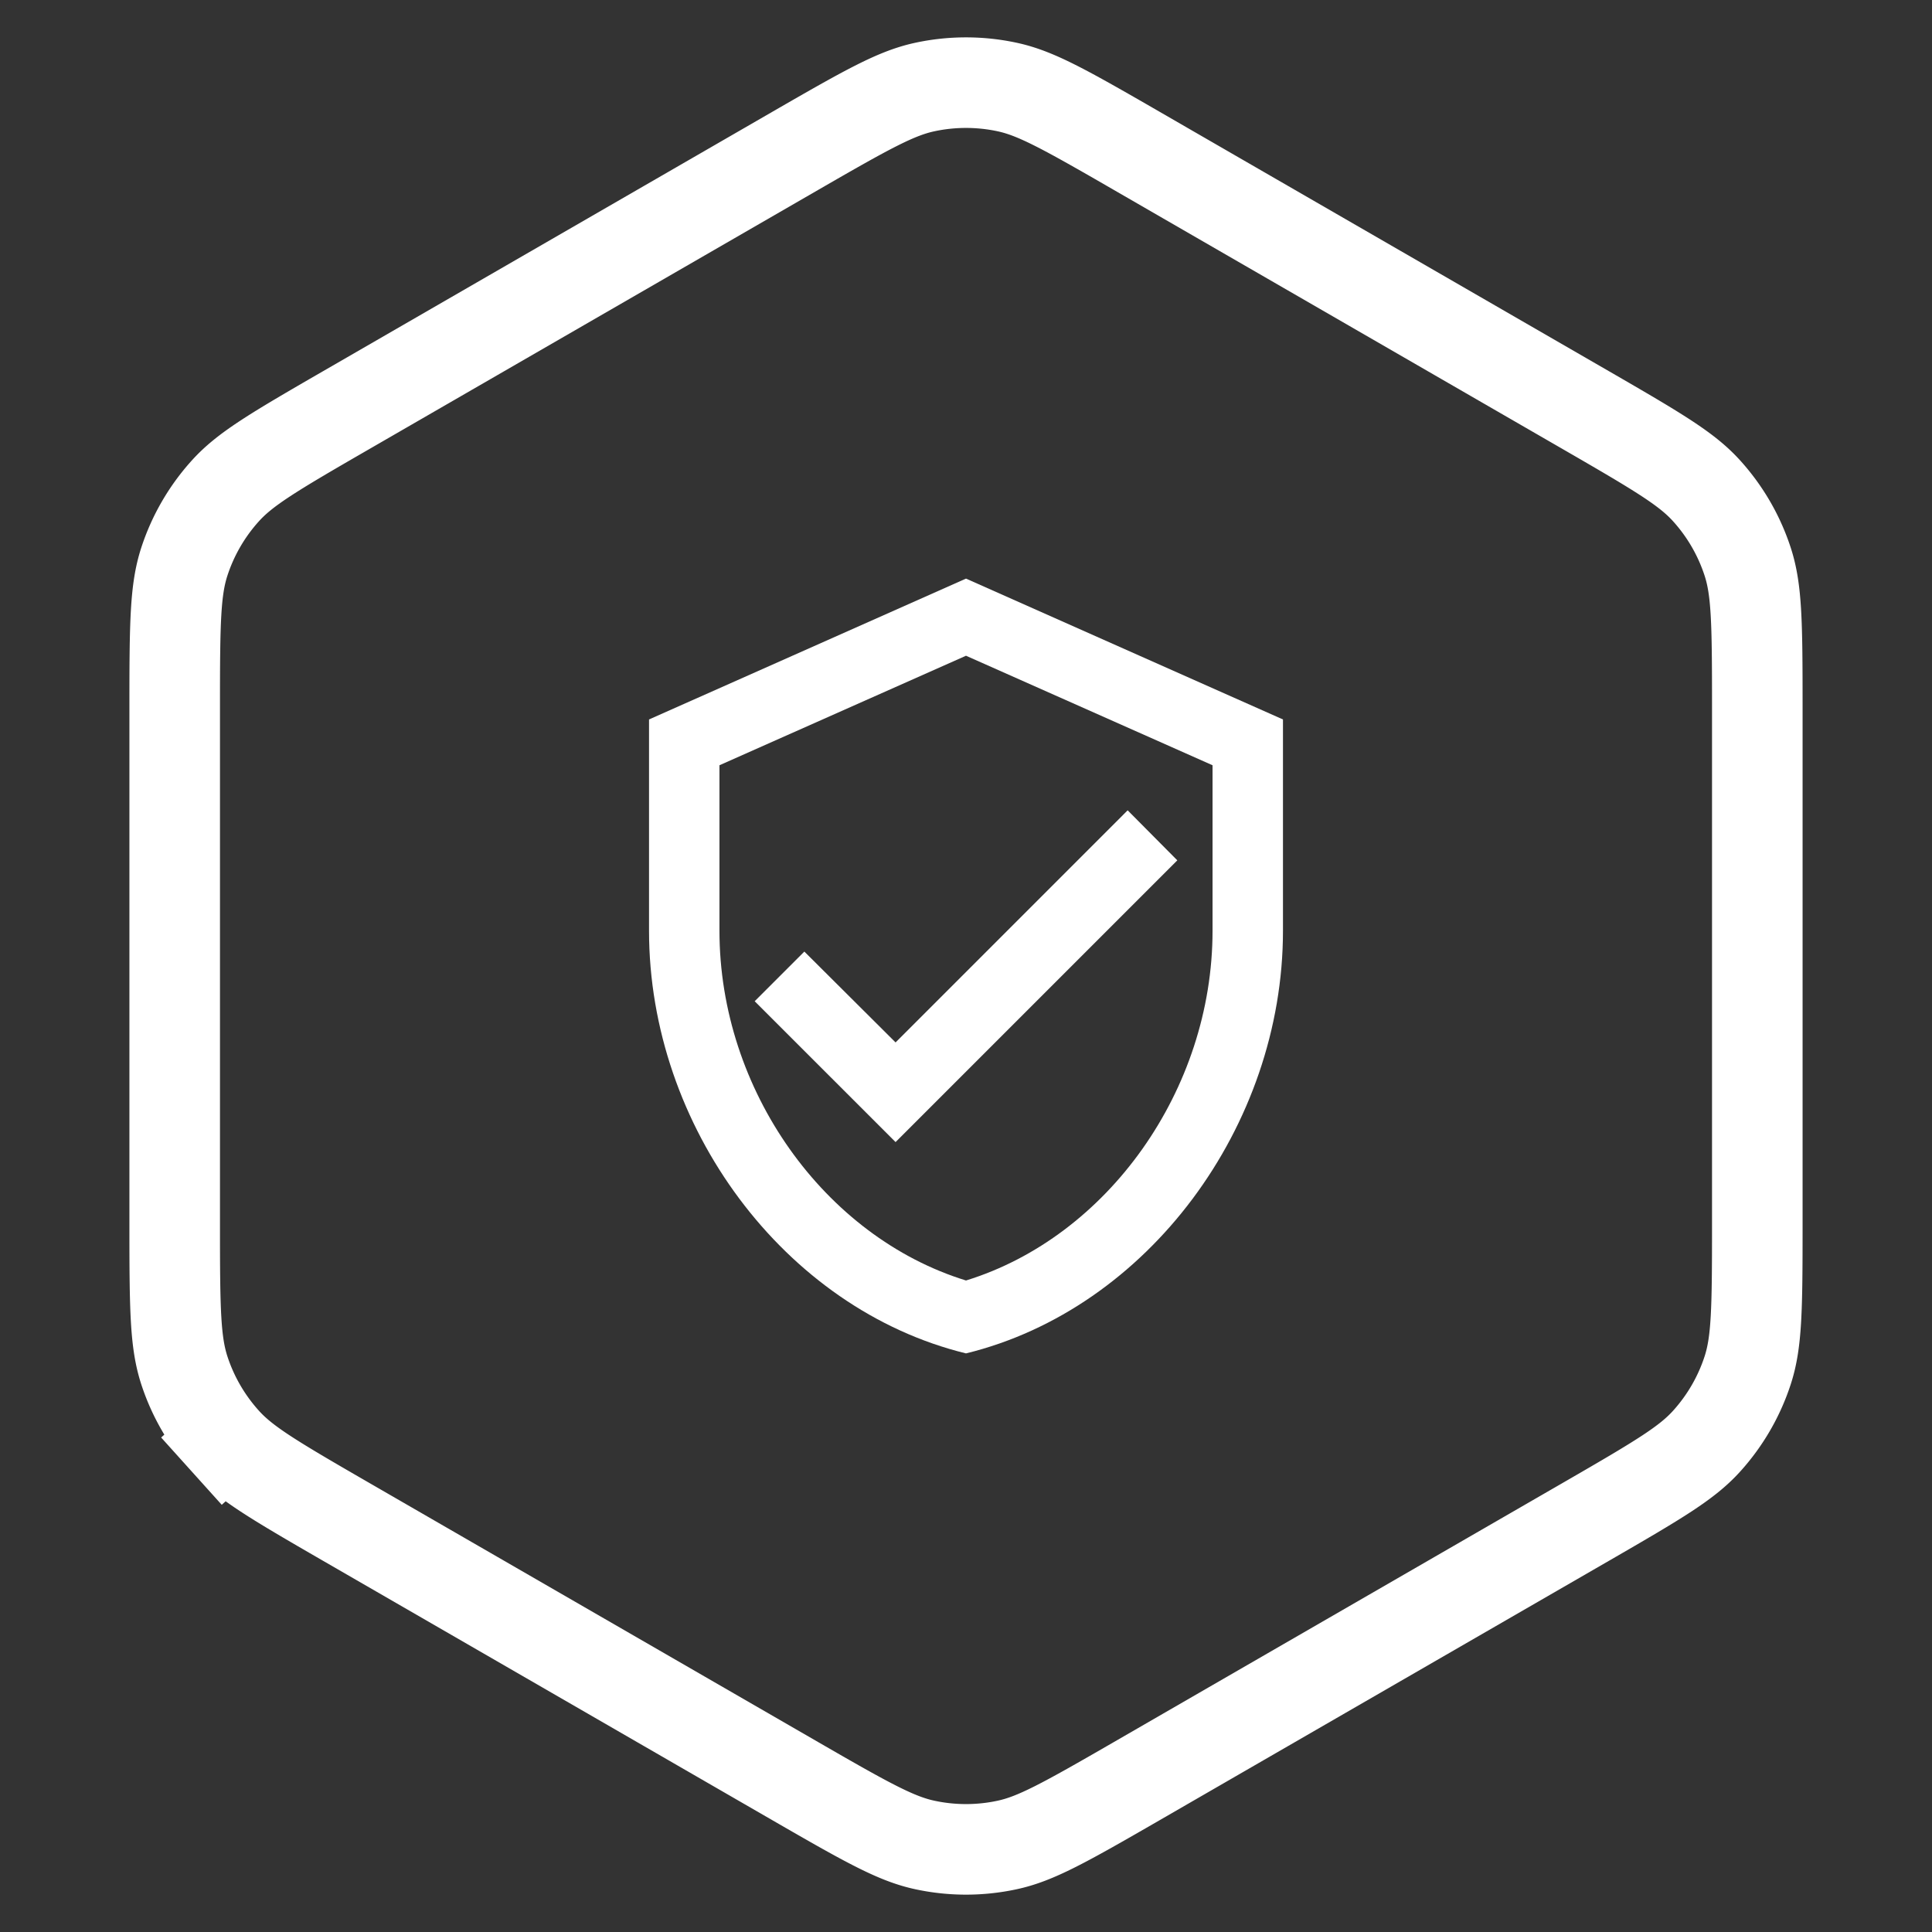
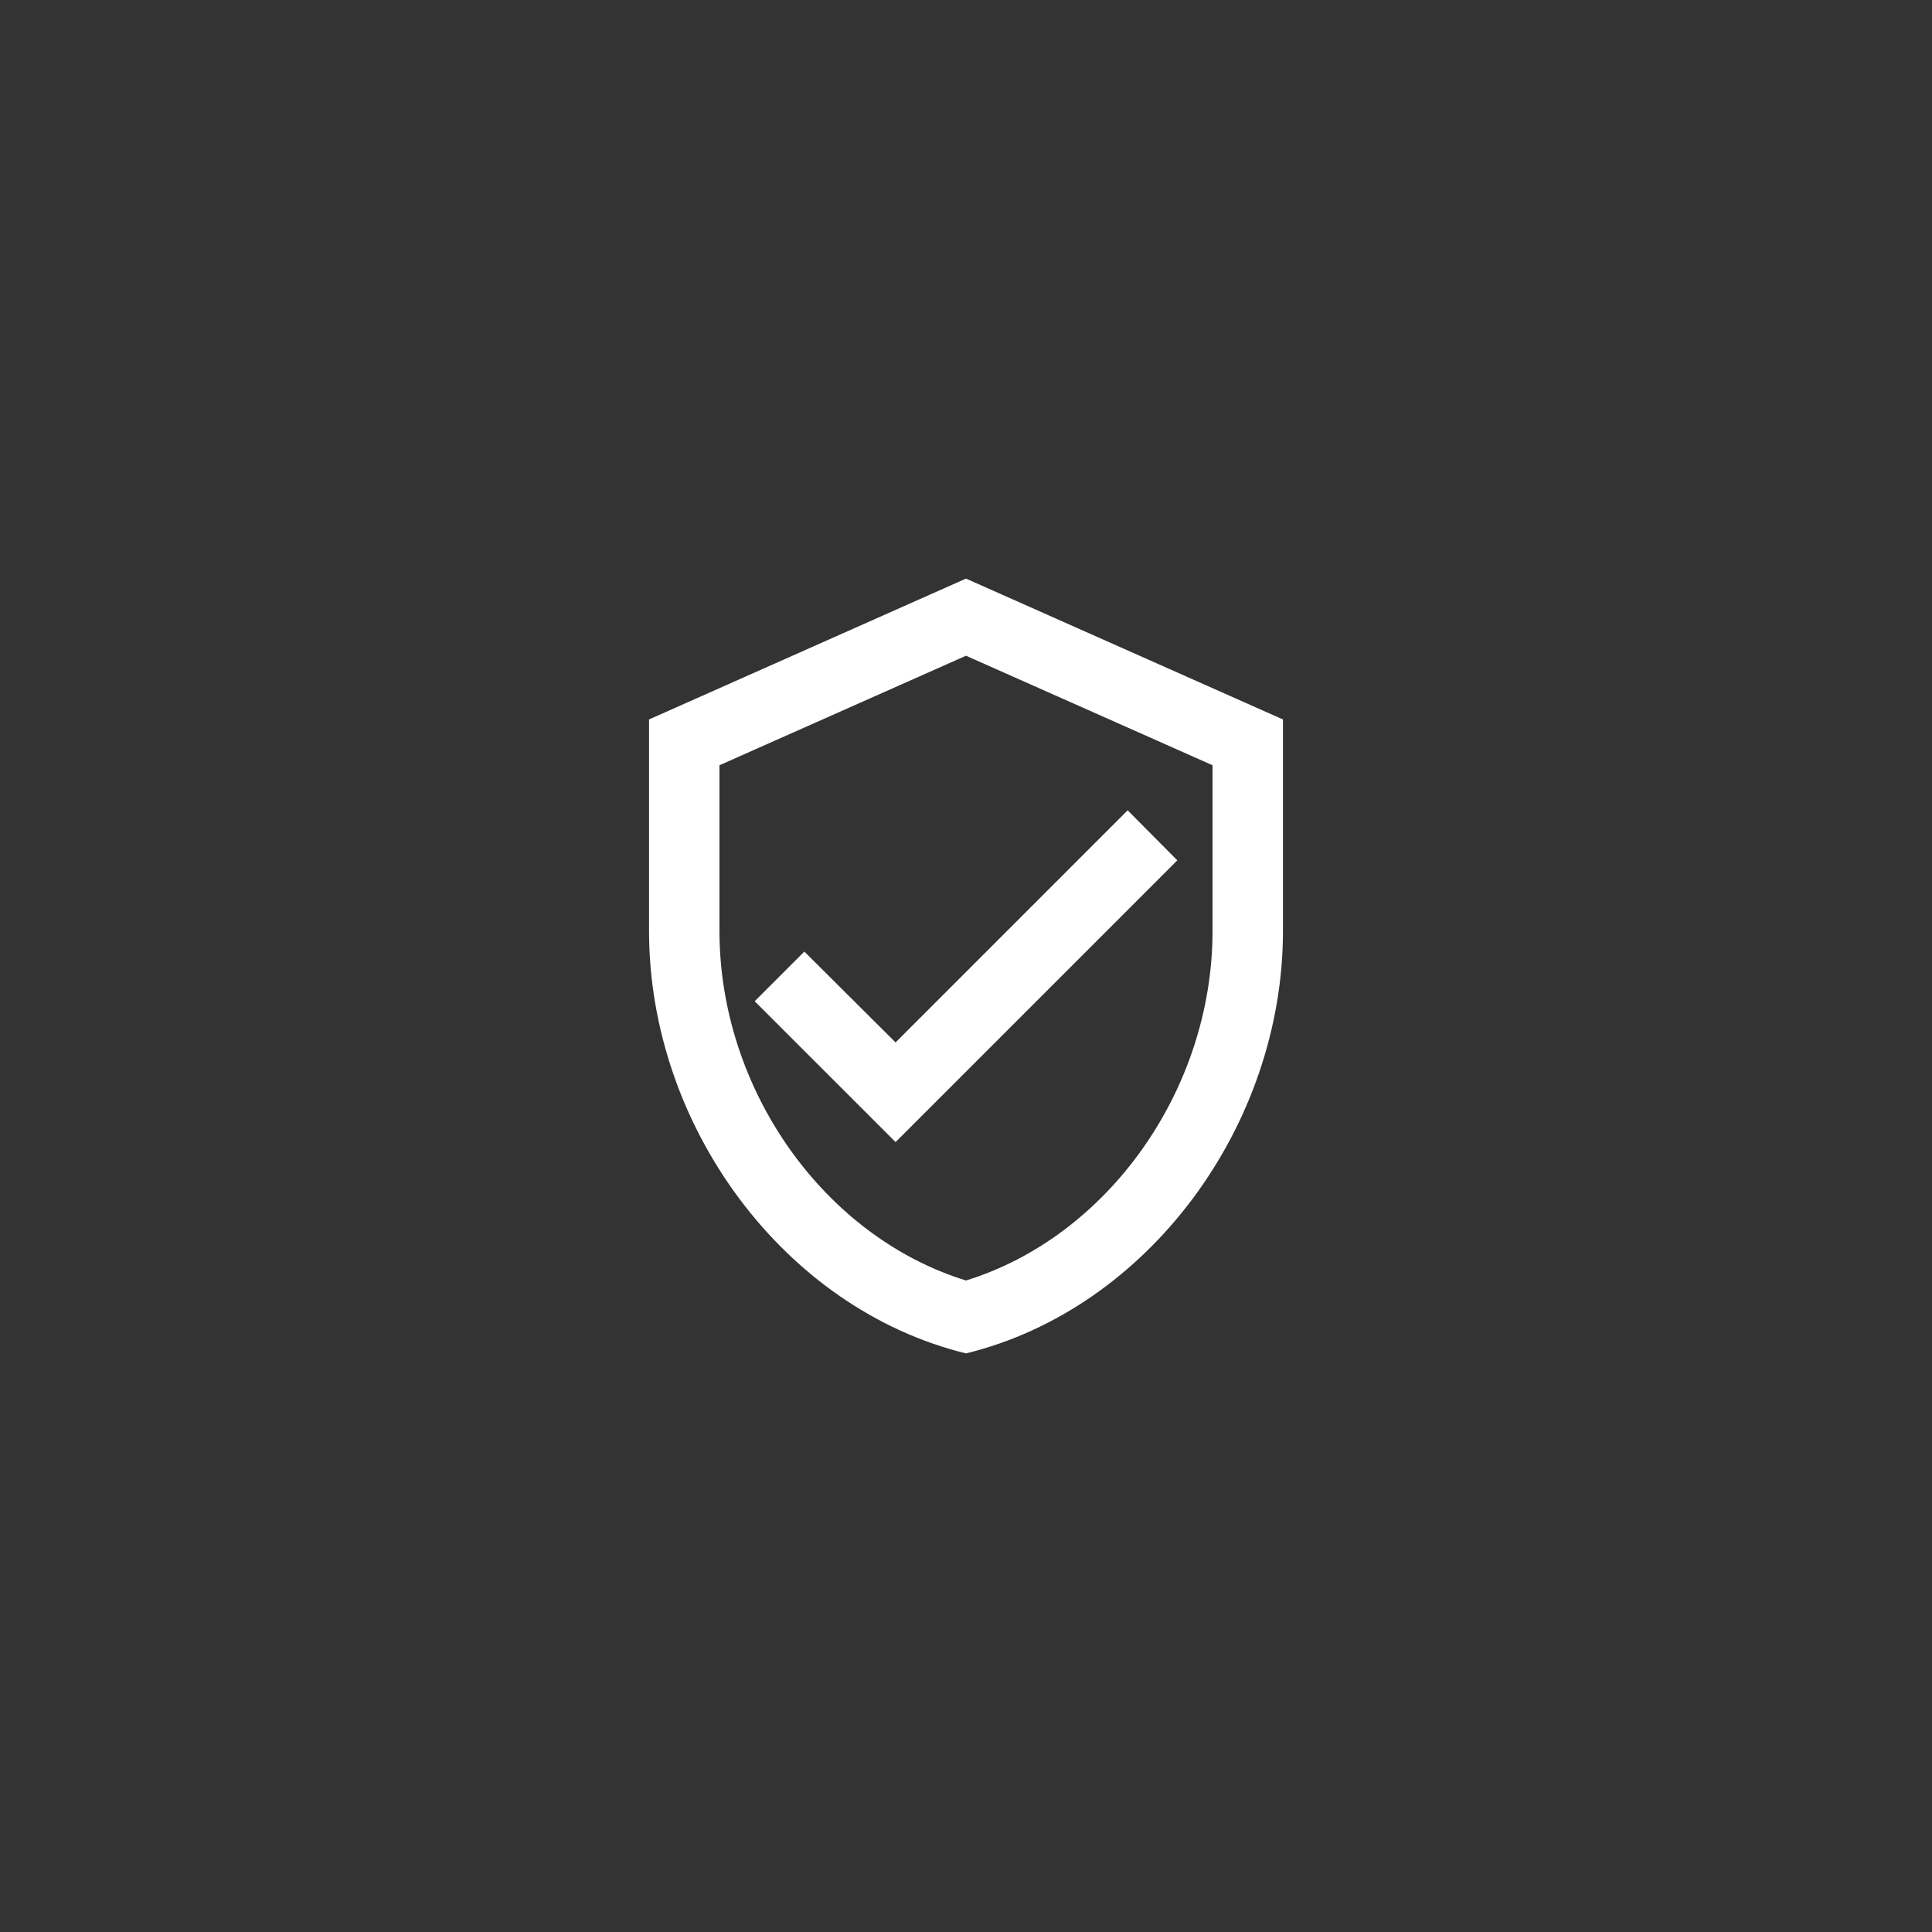
<svg xmlns="http://www.w3.org/2000/svg" width="64" height="64" fill="none">
  <rect width="100%" height="100%" fill="#333333" stroke="none" />
-   <path d="M26.35 4.994c2.42-1.397 3.347-1.912 4.299-2.114a6.5 6.5 0 012.702 0c.952.202 1.88.717 4.299 2.114l14.913 8.61c2.419 1.397 3.33 1.942 3.98 2.666a6.5 6.5 0 011.352 2.34c.3.926.318 1.987.318 4.78v17.22c0 2.793-.018 3.854-.318 4.78a6.5 6.5 0 01-1.352 2.34c-.65.724-1.561 1.27-3.98 2.666l-14.913 8.61c-2.42 1.397-3.347 1.912-4.299 2.114-.89.19-1.811.19-2.702 0-.952-.202-1.88-.717-4.299-2.114l-14.913-8.61c-2.419-1.397-3.33-1.942-3.98-2.666l-1.115 1.004 1.115-1.004a6.5 6.5 0 01-1.352-2.34c-.3-.926-.318-1.987-.318-4.78V23.39c0-2.793.018-3.854.318-4.78a6.5 6.5 0 011.352-2.34c.65-.724 1.561-1.27 3.98-2.666l14.913-8.61z" stroke="#fff" stroke-width="3" />
  <path fill-rule="evenodd" clip-rule="evenodd" d="M32 19.167l-10.5 4.666v7c0 6.475 4.48 12.53 10.5 14 6.02-1.47 10.5-7.525 10.5-14v-7L32 19.167zm8.167 11.666c0 5.274-3.477 10.139-8.167 11.585-4.69-1.446-8.167-6.311-8.167-11.585V25.35L32 21.722l8.167 3.628v5.483zM25 33.167l1.645-1.645 3.022 3.01 7.688-7.689L39 28.5l-9.333 9.333L25 33.167z" fill="#fff" />
</svg>